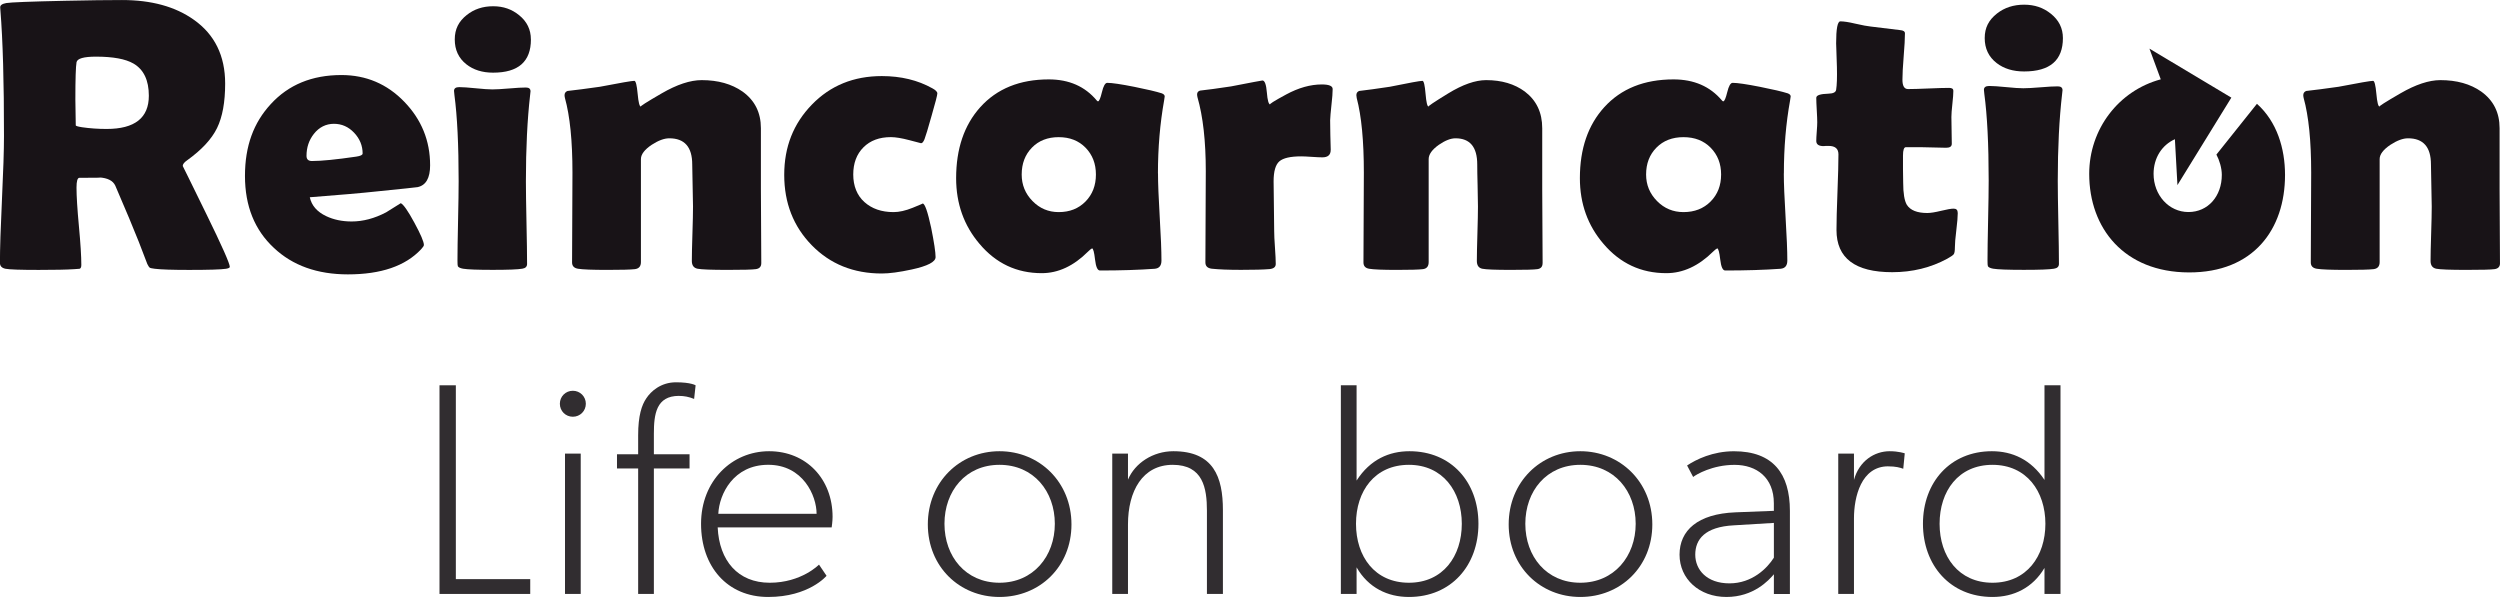
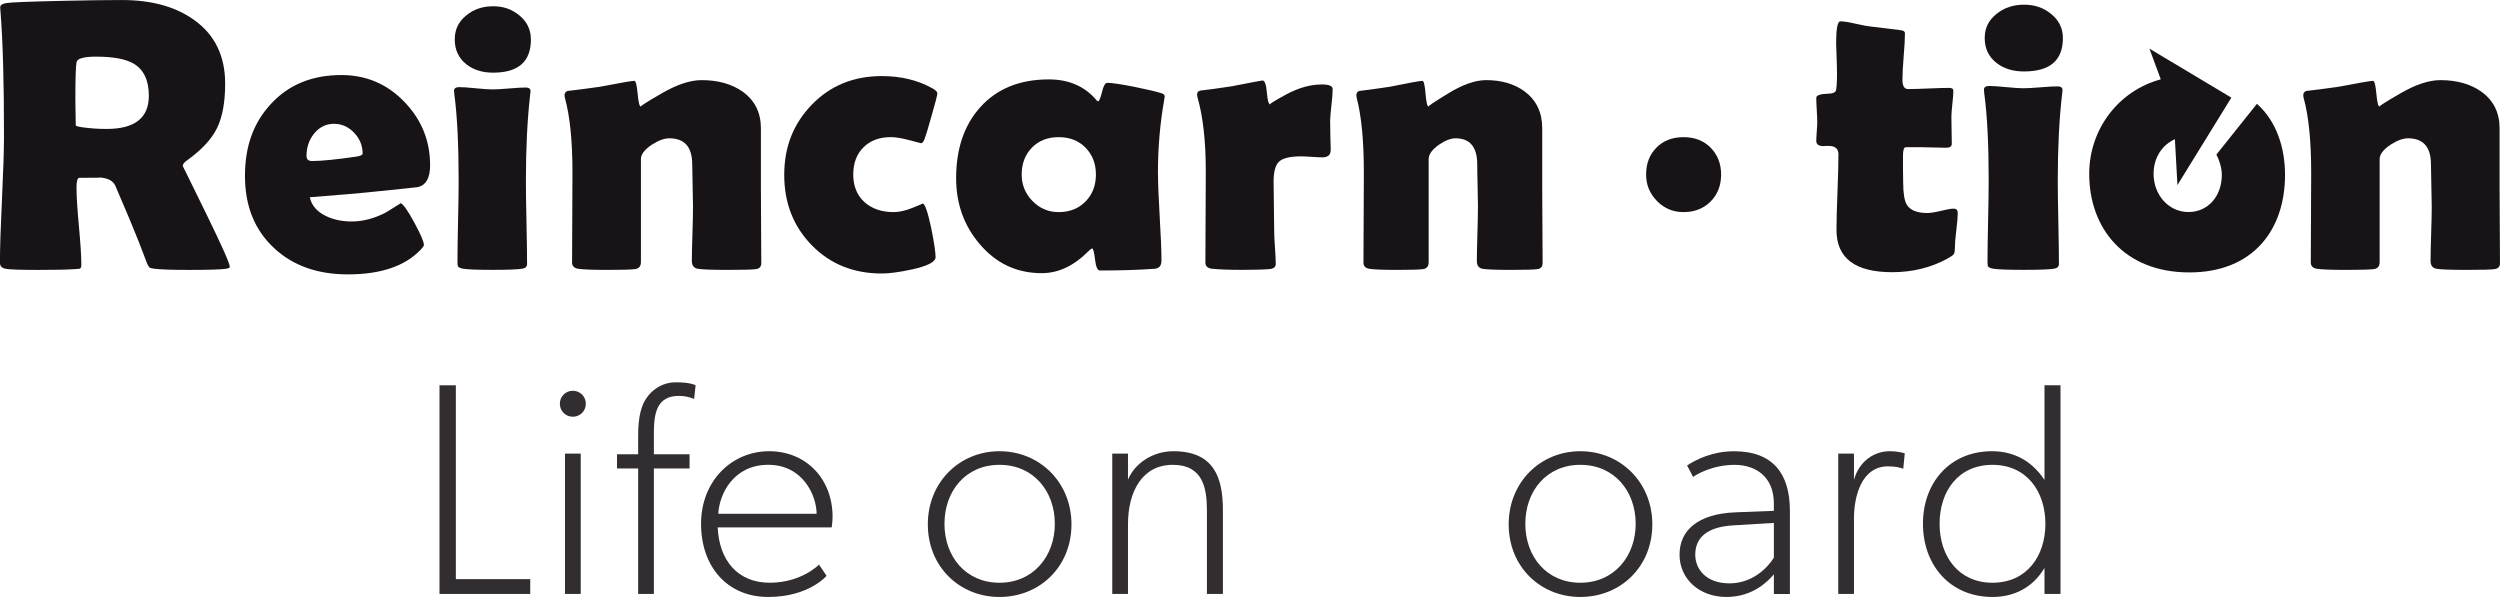
<svg xmlns="http://www.w3.org/2000/svg" viewBox="0 0 767.92 183.38">
  <defs>
    <style>
      .cls-1 {
        fill: #312d30;
      }

      .cls-2 {
        fill: #181317;
      }
    </style>
  </defs>
  <g id="Layer_1" data-name="Layer 1">
    <g>
      <path class="cls-1" d="M135,182.44V118.35h5.02v59.54h22.85v4.55h-27.86Z" />
      <path class="cls-1" d="M175.96,128.01c-2.23,0-3.99-1.76-3.99-3.99s1.76-3.99,3.99-3.99,3.99,1.77,3.99,3.99-1.77,3.99-3.99,3.99Zm-2.41,54.43v-43.1h4.83v43.1h-4.83Z" />
      <path class="cls-1" d="M208.56,121.6c-6.97,0-7.71,5.57-7.71,11.61v6.32h10.96v4.37h-10.96v38.54h-4.83v-38.54h-6.5v-4.37h6.5v-5.85c0-6.04,1.11-9.29,2.51-11.33,1.39-2.14,4.46-4.92,9.1-4.92s6.04,.93,6.04,.93l-.46,4.18c-1.58-.65-3.06-.93-4.64-.93Z" />
      <path class="cls-1" d="M255.47,162h-35.02c.46,10.22,6.22,17,15.98,17s15.14-5.57,15.14-5.57l2.32,3.44s-5.39,6.5-17.93,6.5-20.62-9.29-20.62-22.48,9.47-22.29,20.9-22.29,19.5,8.54,19.5,20.16c0,1.39-.28,3.25-.28,3.25Zm-19.5-19.23c-10.68,0-15.05,9.01-15.33,15.05h30.19c0-5.57-4.18-15.05-14.86-15.05Z" />
      <path class="cls-1" d="M307.01,183.37c-12.26,0-22.01-9.29-22.01-22.29s9.75-22.48,22.01-22.48,22.11,9.47,22.11,22.48-9.75,22.29-22.11,22.29Zm0-40.59c-10.4,0-16.9,8.08-16.9,18.11s6.5,18.11,16.9,18.11,17-8.17,17-18.11-6.5-18.11-17-18.11Z" />
      <path class="cls-1" d="M370.73,182.44v-25.54c0-6.97-1.21-14.12-10.5-14.12s-13.75,8.08-13.75,18.3v21.36h-4.83v-43.1h4.83v7.99c2.14-5.11,7.71-8.73,13.93-8.73,12.35,0,15.23,7.9,15.23,18.11v25.73h-4.92Z" />
-       <path class="cls-1" d="M432.77,183.37c-6.5,0-12.45-2.79-16.07-9.1v8.17h-4.83V118.35h4.83v29.26c4.18-6.5,10.03-9.01,16.25-9.01,12.82,0,21.18,9.47,21.18,22.29s-8.36,22.48-21.36,22.48Zm0-40.59c-10.5,0-16.25,8.08-16.25,18.11s5.76,18.11,16.25,18.11,16.25-8.17,16.25-18.11-5.85-18.11-16.25-18.11Z" />
      <path class="cls-1" d="M485.43,183.37c-12.26,0-22.01-9.29-22.01-22.29s9.75-22.48,22.01-22.48,22.11,9.47,22.11,22.48-9.75,22.29-22.11,22.29Zm0-40.59c-10.4,0-16.9,8.08-16.9,18.11s6.5,18.11,16.9,18.11,17-8.17,17-18.11-6.5-18.11-17-18.11Z" />
      <path class="cls-1" d="M544.88,182.44v-6.04c-1.58,1.86-6.22,6.97-14.58,6.97s-14.4-5.57-14.4-13,5.57-12.54,17.18-13l11.79-.46v-2.32c0-7.89-5.29-11.8-12.07-11.8s-11.8,2.97-12.72,3.72l-1.86-3.53c2.79-1.86,7.89-4.37,14.4-4.37,11.98,0,17.18,6.87,17.18,18.3v25.54h-4.92Zm-12.26-21.08c-9.01,.46-11.89,4.37-11.89,9.01s3.53,8.82,10.5,8.82,11.61-4.64,13.65-7.89v-10.68l-12.26,.74Z" />
      <path class="cls-1" d="M579.98,143.24c-8.27,0-10.5,9.38-10.5,15.98v23.22h-4.83v-43.1h4.83v8.08c1.58-5.85,6.32-8.82,10.96-8.82,2.79,0,4.64,.65,4.64,.65l-.46,4.74c-1.02-.37-2.32-.74-4.64-.74Z" />
      <path class="cls-1" d="M611.84,138.6c6.22,0,11.98,2.51,16.16,8.82v-29.07h4.92v64.09h-4.92v-7.99c-3.62,6.13-9.47,8.92-15.97,8.92-13,0-21.36-9.75-21.36-22.48s8.36-22.29,21.18-22.29Zm.19,40.4c10.5,0,16.25-8.17,16.25-18.11s-5.76-18.11-16.25-18.11-16.25,8.08-16.25,18.11,5.85,18.11,16.25,18.11Z" />
    </g>
  </g>
  <g id="Layer_3" data-name="Layer 3">
    <g>
      <path class="cls-2" d="M70.59,81.97c0,.27-.4,.47-1.18,.59-1.5,.23-5.27,.35-11.31,.35-5.17,0-8.69-.12-10.54-.35-.87-.12-1.36-.21-1.48-.29-.24-.12-.51-.51-.83-1.17-.59-1.52-1.46-3.79-2.61-6.8-1.54-3.91-3.95-9.67-7.23-17.28-.71-1.52-2.35-2.36-4.92-2.52,1.18,.08-.85,.12-6.1,.12-.59,0-.89,1-.89,2.99,0,2.66,.25,6.62,.74,11.89,.49,5.27,.74,9.24,.74,11.89,0,.67-.18,1.05-.53,1.17-.55,.04-1.11,.08-1.66,.12-2.33,.16-5.96,.23-10.9,.23-5.65,0-9.04-.12-10.19-.35-1.15-.23-1.72-.84-1.72-1.82,0-4.3,.21-10.78,.62-19.45,.41-8.67,.62-15.17,.62-19.51C1.24,25.25,.87,12.36,.12,3.11l-.06-.82C.02,1.62,.64,1.17,1.92,.94c1.28-.23,7.31-.47,18.09-.7,7.3-.16,13.13-.23,17.47-.23,9,0,16.35,2.01,22.03,6.04,6.43,4.53,9.65,11.07,9.65,19.63,0,5.7-.83,10.25-2.49,13.65s-4.72,6.7-9.18,9.9c-.91,.63-1.36,1.21-1.36,1.76,0-.04,2.41,4.86,7.23,14.71,4.82,9.84,7.23,15.27,7.23,16.29ZM45.72,29.41c0-4.77-1.58-8.07-4.74-9.9-2.45-1.41-6.28-2.11-11.49-2.11-3.75,0-5.74,.57-5.98,1.7-.24,1.33-.36,5.16-.36,11.48,0,.9,.02,2.23,.06,3.98,.04,1.76,.06,3.07,.06,3.93,0,.2,.63,.39,1.9,.59,2.41,.35,4.93,.53,7.58,.53,8.65,0,12.97-3.4,12.97-10.19Z" />
      <path class="cls-2" d="M132.12,50.74c0,3.95-1.28,6.19-3.85,6.74-.44,.08-4.52,.51-12.26,1.29-4.66,.51-11.61,1.11-20.85,1.82,.55,2.54,2.23,4.47,5.03,5.8,2.29,1.09,4.9,1.64,7.82,1.64,3.51,0,7.05-.94,10.6-2.81,1.5-.94,3-1.88,4.5-2.81,.83,.39,2.22,2.38,4.17,5.98,1.95,3.59,2.93,5.88,2.93,6.86,0,.27-.3,.72-.89,1.35-4.82,5.12-12.3,7.68-22.45,7.68-9.4,0-16.98-2.71-22.74-8.14-5.92-5.51-8.88-12.87-8.88-22.09s2.64-16.35,7.94-22.09c5.45-5.94,12.67-8.91,21.68-8.91,7.58,0,14.02,2.73,19.31,8.2,5.29,5.47,7.94,11.97,7.94,19.51Zm-20.73-3.57c0-2.42-.87-4.55-2.61-6.39-1.74-1.84-3.81-2.75-6.22-2.75s-4.54,1.04-6.16,3.11c-1.5,1.91-2.25,4.16-2.25,6.74,0,1.05,.55,1.58,1.66,1.58,2.92,0,7.46-.45,13.62-1.35,1.3-.19,1.95-.51,1.95-.94Z" />
      <path class="cls-2" d="M161.54,55.66c0,2.85,.06,7.1,.18,12.74,.12,5.64,.18,9.87,.18,12.68,0,.82-.49,1.31-1.48,1.46-1.34,.23-4.36,.35-9.06,.35s-7.78-.12-9.12-.35c-.87-.16-1.4-.41-1.6-.76-.08-.16-.12-.74-.12-1.76,0-2.7,.06-6.75,.18-12.16,.12-5.41,.18-9.48,.18-12.22,0-11.09-.43-19.92-1.3-26.48-.08-.62-.12-1.03-.12-1.23,0-.78,.53-1.17,1.6-1.17s2.79,.12,5.06,.35c2.27,.23,3.98,.35,5.12,.35s2.86-.1,5.15-.29c2.29-.2,4.01-.29,5.15-.29,.95,0,1.42,.39,1.42,1.17,0,.16-.04,.53-.12,1.11-.87,7.62-1.3,16.44-1.3,26.48Zm1.54-43.53c0,6.8-3.87,10.19-11.61,10.19-3.32,0-6.06-.86-8.23-2.58-2.37-1.88-3.55-4.41-3.55-7.62s1.22-5.55,3.67-7.5c2.25-1.8,4.95-2.7,8.11-2.7s5.74,.92,7.99,2.75c2.41,1.95,3.61,4.43,3.61,7.44Z" />
      <path class="cls-2" d="M233.84,80.85c0,1.05-.55,1.66-1.66,1.82-1.11,.16-3.99,.23-8.65,.23-4.97,0-8.05-.12-9.24-.35s-1.78-1.03-1.78-2.4c0-1.83,.06-4.61,.18-8.32,.12-3.71,.18-6.5,.18-8.38,0-1.44-.04-3.6-.12-6.47-.08-2.87-.12-5.03-.12-6.47,0-5.35-2.35-8.03-7.05-8.03-1.54,0-3.34,.66-5.39,1.99-2.21,1.48-3.32,2.95-3.32,4.39v31.64c0,1.29-.61,2.01-1.84,2.17-1.38,.16-4.2,.23-8.47,.23-4.62,0-7.62-.12-9-.35-1.22-.2-1.84-.84-1.84-1.93,0-3.05,.02-7.64,.06-13.77,.04-6.13,.06-10.74,.06-13.83,0-9.73-.77-17.36-2.31-22.91-.08-.35-.12-.64-.12-.88,0-.62,.3-1.05,.89-1.29,2.49-.27,5.8-.7,9.95-1.29,6.28-1.21,9.81-1.82,10.6-1.82,.43,0,.77,1.32,1.01,3.96s.57,3.96,1.01,3.96c-.44,0,1.69-1.36,6.37-4.07,4.68-2.71,8.77-4.07,12.29-4.07,5.01,0,9.2,1.17,12.56,3.52,3.75,2.7,5.63,6.44,5.63,11.25v18.69c0,2.54,.02,6.34,.06,11.4,.04,5.06,.06,8.86,.06,11.4Z" />
      <path class="cls-2" d="M282.93,44s-1.23-.31-3.58-.94c-2.35-.62-4.25-.94-5.71-.94-3.51,0-6.32,1.04-8.41,3.13-2.09,2.09-3.14,4.87-3.14,8.35s1.14,6.42,3.44,8.47c2.29,2.05,5.27,3.08,8.94,3.08,1.74,0,3.69-.44,5.86-1.32,2.17-.88,3.2-1.32,3.08-1.32,.67,0,1.54,2.48,2.61,7.44,.91,4.53,1.36,7.54,1.36,9.02s-2.45,2.75-7.34,3.81c-3.79,.82-6.85,1.23-9.18,1.23-8.69,0-15.85-2.89-21.5-8.67-5.65-5.78-8.47-12.99-8.47-21.62s2.83-15.75,8.5-21.59c5.67-5.84,12.82-8.76,21.47-8.76,5.88,0,11.05,1.25,15.52,3.75,1.03,.55,1.54,1.08,1.54,1.58s-.59,2.81-1.78,6.91c-1.11,3.95-1.83,6.33-2.16,7.15-.34,.82-.68,1.23-1.04,1.23Z" />
      <path class="cls-2" d="M355.7,53.26c0,3.01,.18,7.48,.53,13.42,.36,5.94,.53,10.39,.53,13.36,0,1.56-.69,2.4-2.07,2.52-4.9,.35-10.5,.53-16.82,.53-.75,0-1.25-1.12-1.51-3.37-.26-2.25-.56-3.39-.92-3.43-.32,.16-.73,.49-1.24,1-4.42,4.42-9.16,6.62-14.21,6.62-7.7,0-14.08-3.01-19.13-9.02-4.78-5.62-7.17-12.34-7.17-20.16,0-9.02,2.47-16.29,7.4-21.79,5.13-5.7,12.16-8.55,21.08-8.55,6.2,0,11.09,2.15,14.69,6.45,.16,.2,.3,.29,.41,.29,.35,0,.76-.95,1.21-2.84,.45-1.89,1-2.84,1.63-2.84,1.46,0,4.24,.41,8.35,1.23,3.91,.78,6.71,1.45,8.41,1.99,.59,.23,.89,.55,.89,.94,0,.16-.06,.57-.18,1.23-1.26,7.07-1.9,14.55-1.9,22.44Zm-19.07,.35c0-3.32-1.06-6.06-3.17-8.23-2.11-2.17-4.87-3.25-8.26-3.25s-6.14,1.07-8.23,3.22c-2.09,2.15-3.14,4.9-3.14,8.26,0,3.16,1.1,5.88,3.32,8.14,2.21,2.27,4.9,3.4,8.05,3.4,3.36,0,6.1-1.08,8.23-3.25,2.13-2.17,3.2-4.93,3.2-8.29Z" />
      <path class="cls-2" d="M408.75,46.05c0,1.52-.85,2.28-2.55,2.28-.75,0-1.85-.05-3.29-.15-1.44-.1-2.52-.15-3.23-.15-3.28,0-5.51,.51-6.69,1.52-1.18,1.02-1.78,3.07-1.78,6.15,0,1.68,.03,4.23,.09,7.65,.06,3.42,.09,5.97,.09,7.65,0,1.13,.08,2.82,.24,5.07,.16,2.25,.24,3.92,.24,5.01,0,.94-.65,1.46-1.95,1.58-1.9,.16-4.8,.23-8.71,.23s-6.75-.12-9-.35c-1.3-.16-1.95-.8-1.95-1.93,0-3.12,.02-7.8,.06-14.03,.04-6.23,.06-10.91,.06-14.03,0-9.18-.85-16.74-2.55-22.67-.08-.35-.12-.64-.12-.88,0-.59,.3-.98,.89-1.17,2.17-.23,5.35-.66,9.53-1.29,6.24-1.21,9.46-1.82,9.65-1.82,.71,0,1.16,1.23,1.36,3.69,.2,2.46,.55,3.69,1.07,3.69-.55,0,1.07-1.03,4.86-3.08s7.44-3.08,10.96-3.08c2.21,0,3.32,.47,3.32,1.41,0,1.13-.12,2.73-.36,4.8-.24,2.23-.38,3.83-.41,4.8,0,1.13,.02,2.64,.06,4.51,.08,2.3,.12,3.83,.12,4.57Z" />
      <path class="cls-2" d="M473.83,80.85c0,1.05-.52,1.66-1.57,1.82-1.05,.16-3.78,.23-8.19,.23-4.71,0-7.63-.12-8.75-.35-1.12-.23-1.68-1.03-1.68-2.4,0-1.83,.06-4.61,.17-8.32,.11-3.71,.17-6.5,.17-8.38,0-1.44-.04-3.6-.11-6.47-.08-2.87-.11-5.03-.11-6.47,0-5.35-2.23-8.03-6.68-8.03-1.46,0-3.16,.66-5.1,1.99-2.09,1.48-3.14,2.95-3.14,4.39v31.64c0,1.29-.58,2.01-1.74,2.17-1.31,.16-3.98,.23-8.02,.23-4.37,0-7.22-.12-8.53-.35-1.16-.2-1.74-.84-1.74-1.93,0-3.05,.02-7.64,.06-13.77,.04-6.13,.06-10.74,.06-13.83,0-9.73-.73-17.36-2.19-22.91-.07-.35-.11-.64-.11-.88,0-.62,.28-1.05,.84-1.29,2.36-.27,5.5-.7,9.42-1.29,5.95-1.21,9.29-1.82,10.04-1.82,.41,0,.73,1.32,.95,3.96,.22,2.64,.54,3.96,.95,3.96-.41,0,1.6-1.36,6.03-4.07,4.43-2.71,8.31-4.07,11.64-4.07,4.75,0,8.71,1.17,11.89,3.52,3.55,2.7,5.33,6.44,5.33,11.25v18.69c0,2.54,.02,6.34,.06,11.4,.04,5.06,.06,8.86,.06,11.4Z" />
-       <path class="cls-2" d="M547.93,53.26c0,3.01,.18,7.48,.54,13.42,.36,5.94,.54,10.39,.54,13.36,0,1.56-.7,2.4-2.09,2.52-4.95,.35-10.61,.53-16.99,.53-.76,0-1.27-1.12-1.53-3.37-.26-2.25-.57-3.39-.93-3.43-.32,.16-.74,.49-1.26,1-4.47,4.42-9.25,6.62-14.36,6.62-7.78,0-14.22-3.01-19.32-9.02-4.83-5.62-7.24-12.34-7.24-20.16,0-9.02,2.49-16.29,7.48-21.79,5.18-5.7,12.28-8.55,21.3-8.55,6.26,0,11.21,2.15,14.84,6.45,.16,.2,.3,.29,.42,.29,.36,0,.77-.95,1.23-2.84,.46-1.89,1.01-2.84,1.65-2.84,1.47,0,4.29,.41,8.43,1.23,3.95,.78,6.78,1.45,8.5,1.99,.6,.23,.9,.55,.9,.94,0,.16-.06,.57-.18,1.23-1.28,7.07-1.91,14.55-1.91,22.44Zm-19.26,.35c0-3.32-1.07-6.06-3.2-8.23s-4.92-3.25-8.35-3.25-6.2,1.07-8.32,3.22-3.17,4.9-3.17,8.26c0,3.16,1.12,5.88,3.35,8.14,2.23,2.27,4.95,3.4,8.14,3.4,3.39,0,6.16-1.08,8.32-3.25,2.15-2.17,3.23-4.93,3.23-8.29Z" />
+       <path class="cls-2" d="M547.93,53.26Zm-19.26,.35c0-3.32-1.07-6.06-3.2-8.23s-4.92-3.25-8.35-3.25-6.2,1.07-8.32,3.22-3.17,4.9-3.17,8.26c0,3.16,1.12,5.88,3.35,8.14,2.23,2.27,4.95,3.4,8.14,3.4,3.39,0,6.16-1.08,8.32-3.25,2.15-2.17,3.23-4.93,3.23-8.29Z" />
      <path class="cls-2" d="M601.36,65.39c0,1.17-.15,2.95-.44,5.33-.3,2.38-.44,4.13-.44,5.24s-.12,1.83-.36,2.14c-.24,.31-.89,.76-1.95,1.35-5.09,2.77-10.74,4.16-16.94,4.16-11.41,0-17.12-4.32-17.12-12.95,0-2.58,.1-6.45,.3-11.63,.2-5.18,.3-9.05,.3-11.63,0-1.72-1.01-2.58-3.02-2.58h-.77c-.36,.04-.61,.06-.77,.06-1.5,0-2.25-.53-2.25-1.58,0-.62,.05-1.58,.15-2.87s.15-2.25,.15-2.87c0-.82-.05-2.07-.15-3.75s-.15-2.93-.15-3.75,1.26-1.21,3.79-1.29c1.42-.04,2.19-.43,2.31-1.17,.24-1.48,.32-3.83,.24-7.03-.16-5.04-.24-7.44-.24-7.21,0-4.53,.43-6.8,1.3-6.8,1.07,0,2.59,.23,4.56,.7,2.25,.51,3.81,.8,4.68,.88,2.01,.27,5.05,.64,9.12,1.11,.99,.08,1.48,.41,1.48,1,0,1.56-.13,3.93-.39,7.09-.26,3.16-.38,5.55-.38,7.15,0,1.91,.57,2.87,1.72,2.87,1.38,0,3.47-.06,6.28-.18,2.8-.12,4.92-.18,6.34-.18,.87,0,1.3,.29,1.3,.88,0,.9-.1,2.25-.3,4.04-.2,1.8-.3,3.14-.3,4.04s.02,2.31,.06,4.1c.04,1.8,.06,3.16,.06,4.1,0,.82-.57,1.23-1.72,1.23-.79,0-2.11-.03-3.97-.09-1.86-.06-3.18-.09-3.97-.09h-4.44c-.59,0-.89,.86-.89,2.58v4.16c.04,1.88,.06,3.26,.06,4.16,0,3.28,.38,5.55,1.12,6.8,1.07,1.68,3.16,2.52,6.28,2.52,.99,0,2.4-.22,4.23-.67,1.84-.45,3.13-.67,3.88-.67,.83,0,1.24,.43,1.24,1.29Z" />
      <path class="cls-2" d="M632.08,55.49c0,2.87,.06,7.14,.18,12.82,.12,5.68,.18,9.93,.18,12.76,0,.83-.51,1.32-1.52,1.47-1.38,.24-4.48,.35-9.3,.35s-7.99-.12-9.36-.35c-.89-.16-1.44-.41-1.64-.77-.08-.16-.12-.75-.12-1.77,0-2.71,.06-6.79,.18-12.23,.12-5.44,.18-9.54,.18-12.29,0-11.16-.45-20.04-1.34-26.65-.08-.63-.12-1.04-.12-1.24,0-.79,.55-1.18,1.64-1.18s2.87,.12,5.2,.35c2.33,.24,4.08,.35,5.26,.35s2.94-.1,5.29-.29c2.35-.2,4.11-.29,5.29-.29,.97,0,1.46,.39,1.46,1.18,0,.16-.04,.53-.12,1.12-.89,7.66-1.34,16.55-1.34,26.65Zm1.58-43.8c0,6.84-3.97,10.26-11.92,10.26-3.4,0-6.22-.86-8.45-2.59-2.43-1.89-3.65-4.44-3.65-7.66s1.26-5.58,3.77-7.55c2.31-1.81,5.09-2.71,8.33-2.71s5.9,.92,8.21,2.77c2.47,1.97,3.71,4.46,3.71,7.49Z" />
      <path class="cls-2" d="M767.92,80.85c0,1.05-.55,1.66-1.66,1.82-1.11,.16-3.99,.23-8.65,.23-4.97,0-8.05-.12-9.24-.35-1.18-.23-1.78-1.03-1.78-2.4,0-1.83,.06-4.61,.18-8.32,.12-3.71,.18-6.5,.18-8.38,0-1.44-.04-3.6-.12-6.47-.08-2.87-.12-5.03-.12-6.47,0-5.35-2.35-8.03-7.05-8.03-1.54,0-3.34,.66-5.39,1.99-2.21,1.48-3.32,2.95-3.32,4.39v31.64c0,1.29-.61,2.01-1.84,2.17-1.38,.16-4.21,.23-8.47,.23-4.62,0-7.62-.12-9-.35-1.22-.2-1.84-.84-1.84-1.93,0-3.05,.02-7.64,.06-13.77,.04-6.13,.06-10.74,.06-13.83,0-9.73-.77-17.36-2.31-22.91-.08-.35-.12-.64-.12-.88,0-.62,.3-1.05,.89-1.29,2.49-.27,5.8-.7,9.95-1.29,6.28-1.21,9.81-1.82,10.6-1.82,.43,0,.77,1.32,1.01,3.96,.24,2.64,.57,3.96,1.01,3.96-.44,0,1.69-1.36,6.37-4.07,4.68-2.71,8.77-4.07,12.29-4.07,5.01,0,9.2,1.17,12.55,3.52,3.75,2.7,5.63,6.44,5.63,11.25v18.69c0,2.54,.02,6.34,.06,11.4,.04,5.06,.06,8.86,.06,11.4Z" />
      <path class="cls-2" d="M693.27,31.87l-12.46,15.61c.92,1.73,1.66,4.11,1.66,6.24,0,6.52-4.21,11.41-10.25,11.41s-10.71-5.22-10.71-11.73c0-4.92,2.59-8.87,6.55-10.64l.78,14.09,16.56-26.86-25.16-15.05,3.48,9.43c-12.92,3.47-21.98,15.27-21.98,29.03,0,16.72,10.72,30.21,30.59,30.28s29.56-13.22,29.56-29.94c0-8.15-2.49-16.36-8.62-21.85Z" />
    </g>
  </g>
</svg>